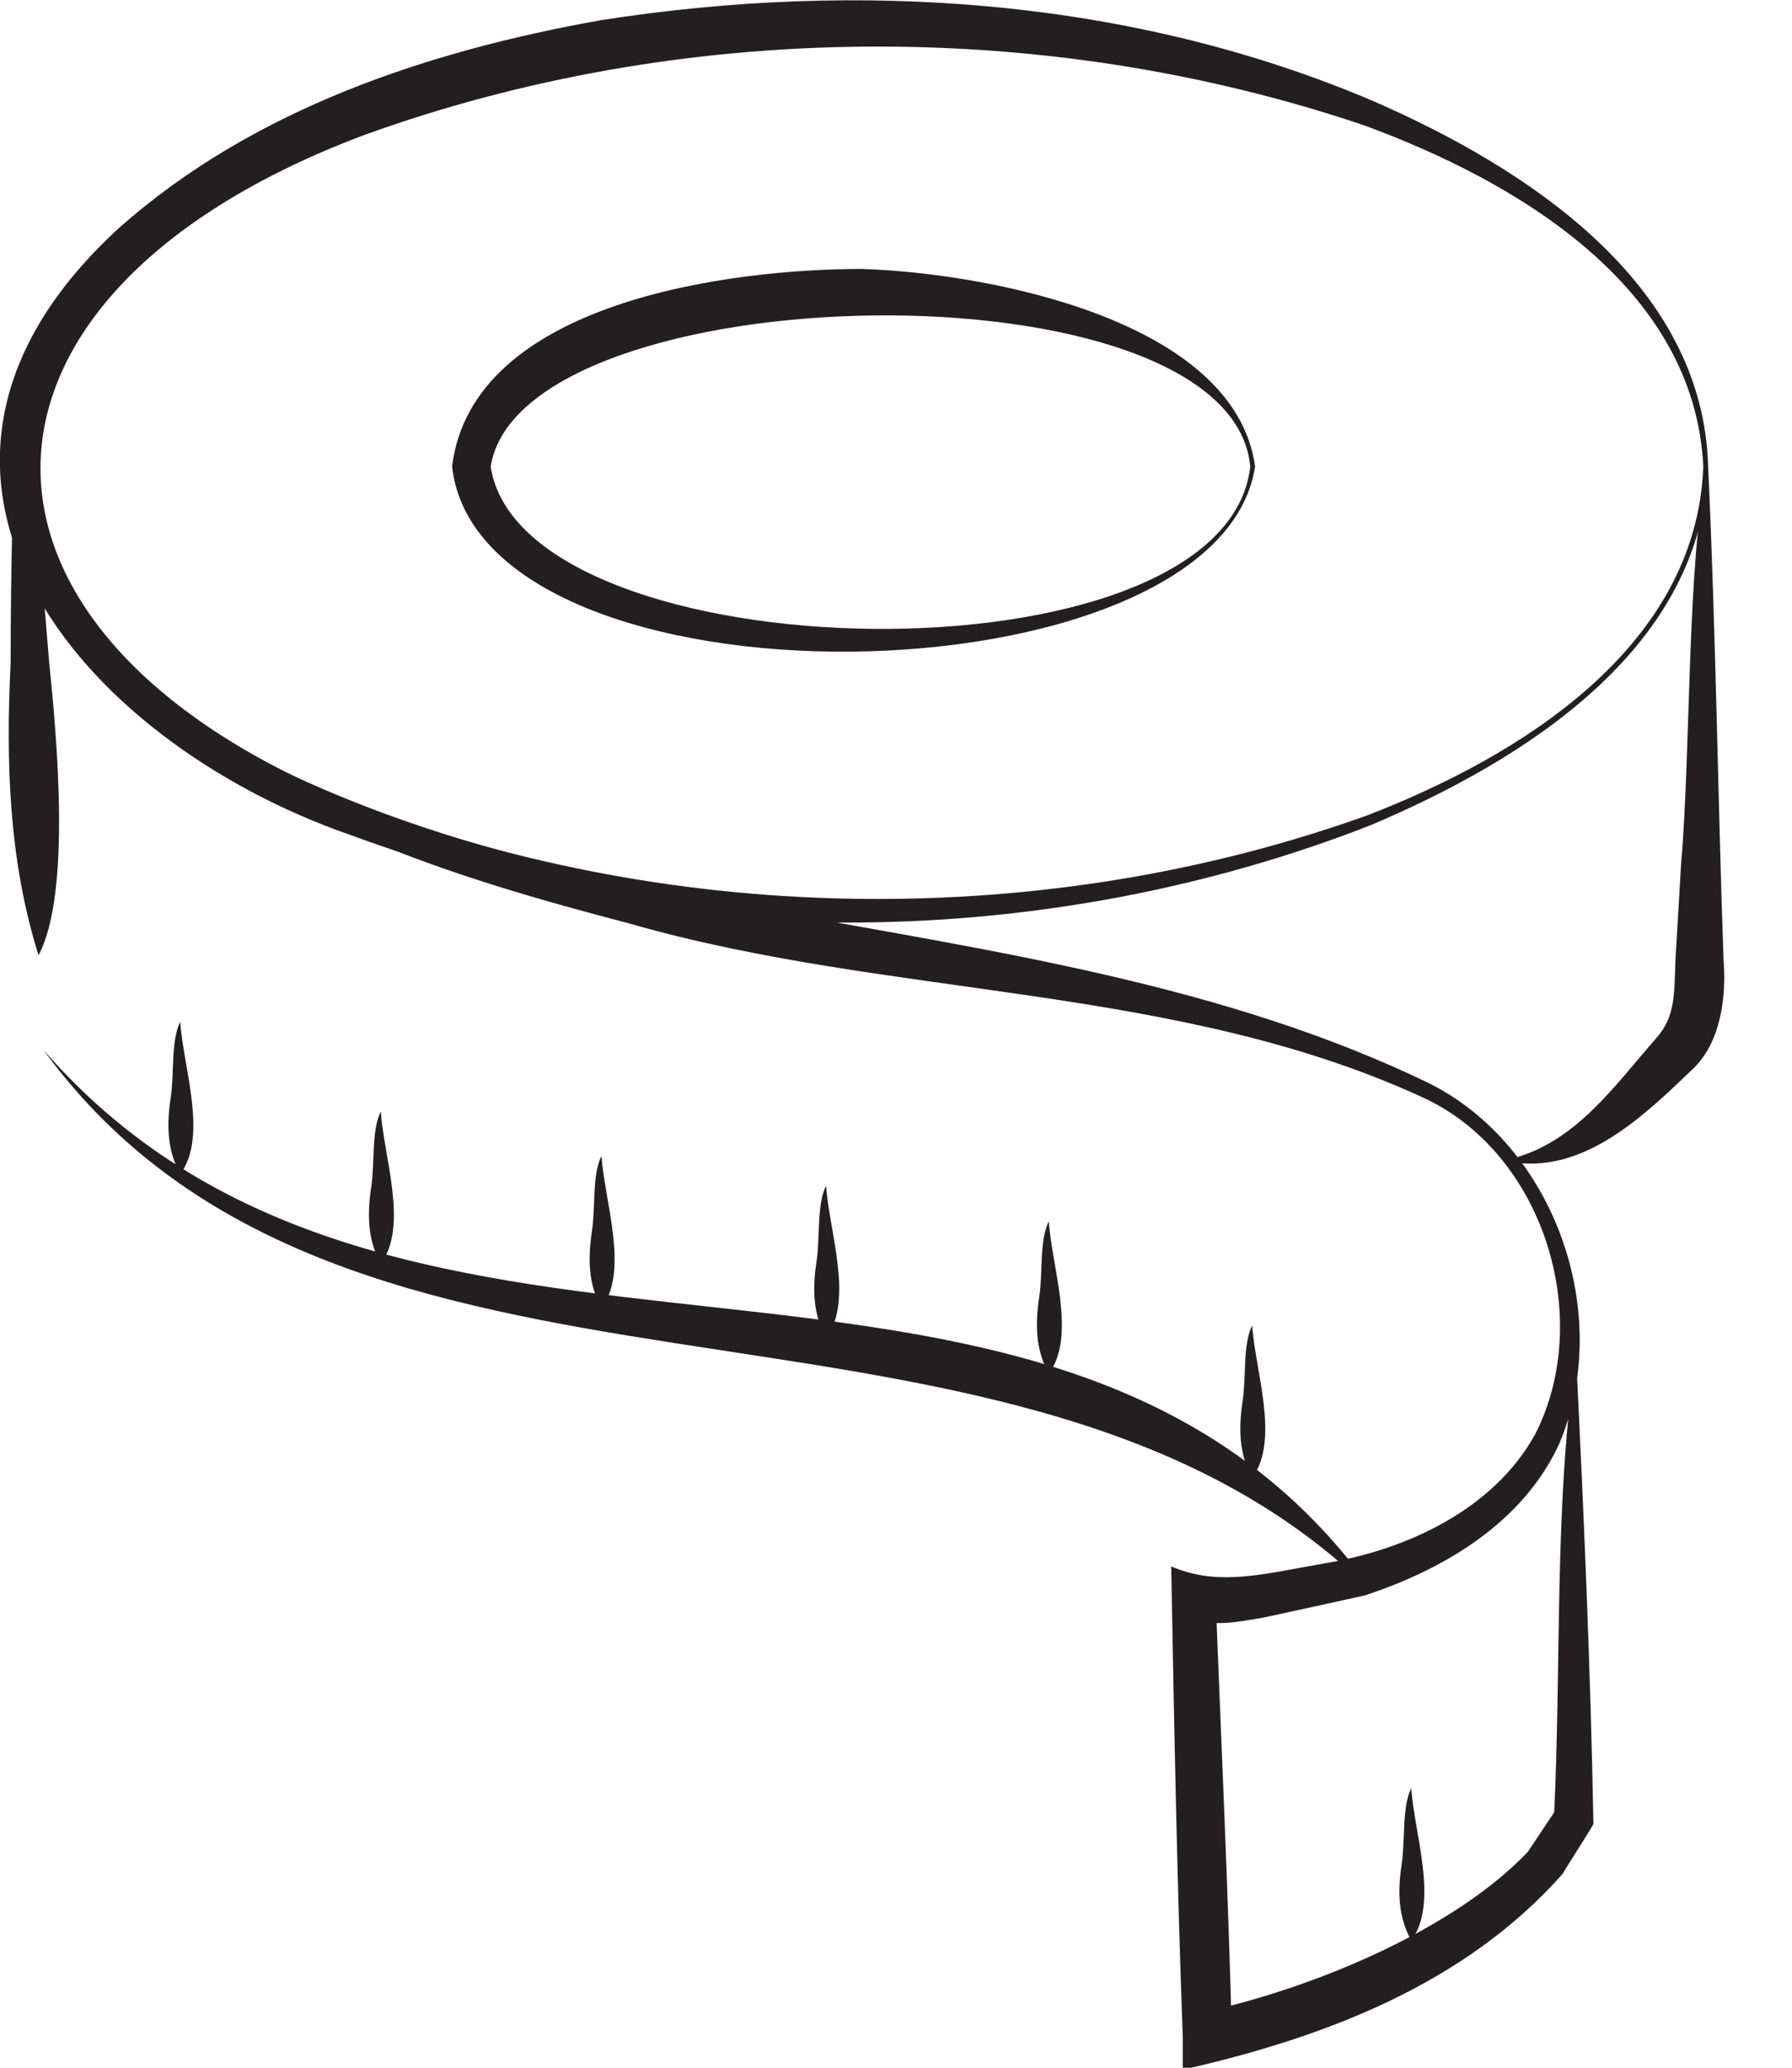
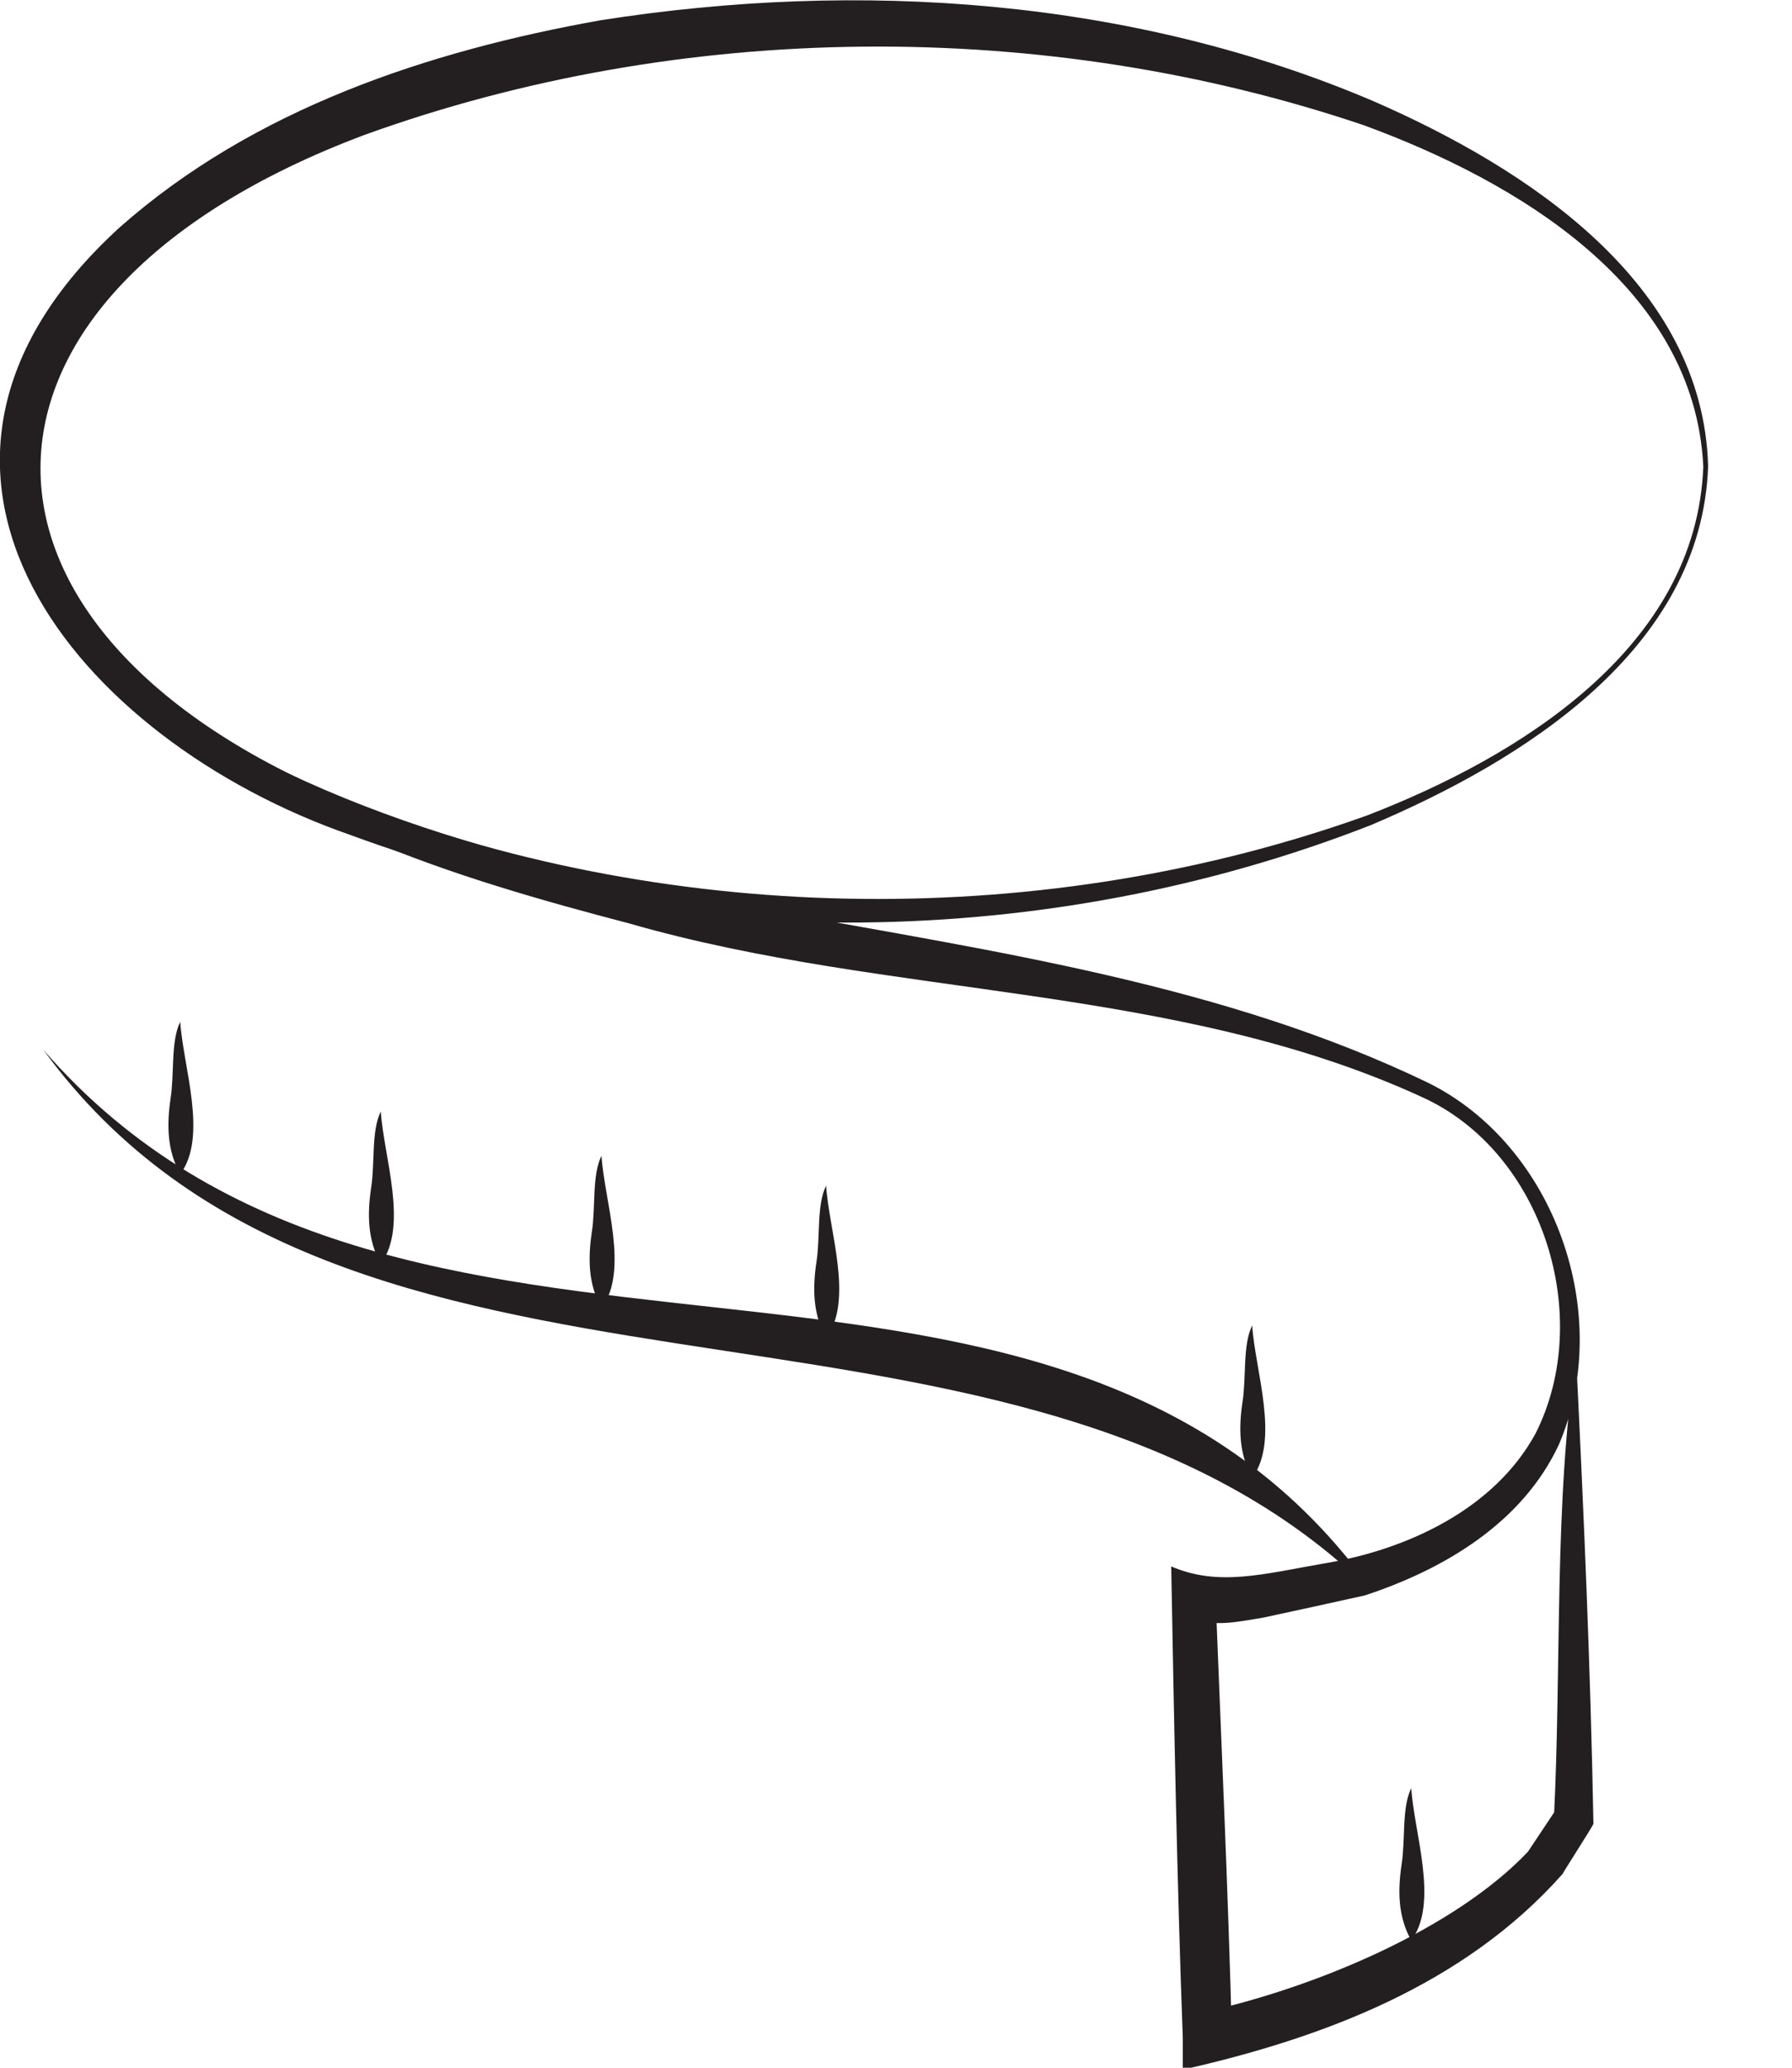
<svg xmlns="http://www.w3.org/2000/svg" width="26" height="30" viewBox="0 0 26 30" fill="none">
  <g clip-path="url(#clip0_49_1413)">
-     <path d="M18.21 6.769C17.678 10.252 6.979 10.448 6.559 6.769C6.853 4.378 10.587 3.902 12.503 3.902C14.294 3.958 17.916 4.629 18.21 6.769ZM18.14 6.769C17.86 3.734 7.566 3.958 7.119 6.769C7.58 9.804 17.776 10.014 18.14 6.769Z" fill="#231F20" />
    <path d="M24.783 6.769C24.685 9.427 22.098 11.035 19.888 11.972C15.203 13.804 9.804 13.86 5.077 12.112C1.133 10.741 -2.14 6.839 1.734 3.301C3.678 1.58 6.21 0.741 8.713 0.294C12.462 -0.294 16.42 -0.028 19.93 1.469C22.14 2.434 24.713 4.098 24.783 6.769ZM24.713 6.769C24.587 4.154 22 2.629 19.79 1.818C15.161 0.252 9.888 0.294 5.287 1.958C-0.979 4.308 -0.965 9.245 5.245 11.692C9.846 13.441 15.189 13.496 19.832 11.832C22.042 10.979 24.615 9.399 24.713 6.769Z" fill="#231F20" />
-     <path d="M24.783 6.769C24.895 9.133 24.923 11.552 25.007 13.93C25.049 14.42 24.979 15.119 24.559 15.511C23.888 16.154 23.021 17.007 21.986 16.867V16.797C22.895 16.532 23.427 15.748 24.042 15.049C24.294 14.755 24.294 14.461 24.308 13.944L24.392 12.518C24.532 10.923 24.476 8.126 24.769 6.797L24.783 6.769Z" fill="#231F20" />
-     <path d="M0.308 5.371C0.462 6.783 0.601 8.196 0.713 9.608C0.825 10.699 1.035 12.965 0.559 13.86C0.126 12.476 0.084 11.063 0.154 9.622C0.154 8.21 0.196 6.783 0.238 5.371H0.308Z" fill="#231F20" />
    <path d="M0.629 15.231C5.79 21.175 15.049 16.713 19.734 22.839L19.678 22.881C14.406 18.028 5.007 21.245 0.629 15.231Z" fill="#231F20" />
    <path d="M2.014 9.972C7.524 13.832 14.783 12.853 20.713 15.706C22.559 16.615 23.427 19.077 22.615 20.965C22.084 22.098 20.951 22.769 19.804 23.147C19.496 23.217 18.657 23.399 18.336 23.468C17.916 23.538 17.636 23.608 17.175 23.468L17.636 23.161C17.72 25.287 17.818 27.413 17.874 29.552L17.427 29.203C19.091 28.839 21.105 27.986 22.168 26.867L22.587 26.238L22.545 26.392C22.657 24.196 22.545 21.734 22.867 19.678C22.979 21.944 23.077 24.196 23.119 26.462C23.105 26.503 22.699 27.133 22.671 27.189C21.245 28.797 19.203 29.566 17.161 30.028V29.566C17.077 27.287 17.035 25.007 16.993 22.727C17.678 23.021 18.322 22.839 19.203 22.685C20.405 22.489 21.678 21.902 22.28 20.797C23.133 19.105 22.392 16.713 20.629 15.916C17.035 14.266 12.923 14.489 9.133 13.399C6.671 12.755 3.706 11.874 2.042 9.986L2.014 9.972Z" fill="#231F20" />
    <path d="M2.615 14.825C2.657 15.482 3.021 16.489 2.615 17.035C2.42 16.685 2.42 16.308 2.476 15.93C2.531 15.58 2.476 15.105 2.615 14.825Z" fill="#231F20" />
    <path d="M5.525 16.126C5.567 16.783 5.93 17.79 5.525 18.336C5.329 17.986 5.329 17.608 5.385 17.231C5.441 16.881 5.385 16.406 5.525 16.126Z" fill="#231F20" />
    <path d="M8.727 16.769C8.769 17.427 9.133 18.434 8.727 18.979C8.531 18.629 8.531 18.252 8.587 17.874C8.643 17.524 8.587 17.049 8.727 16.769Z" fill="#231F20" />
    <path d="M11.986 17.203C12.028 17.86 12.392 18.867 11.986 19.413C11.79 19.063 11.79 18.685 11.846 18.308C11.902 17.958 11.846 17.483 11.986 17.203Z" fill="#231F20" />
-     <path d="M15.217 17.72C15.259 18.378 15.622 19.385 15.217 19.93C15.021 19.58 15.021 19.203 15.077 18.825C15.133 18.476 15.077 18 15.217 17.72Z" fill="#231F20" />
    <path d="M18.168 19.231C18.21 19.888 18.573 20.895 18.168 21.441C17.972 21.091 17.972 20.713 18.028 20.336C18.084 19.986 18.028 19.511 18.168 19.231Z" fill="#231F20" />
    <path d="M20.476 25.944C20.517 26.601 20.881 27.608 20.476 28.154C20.28 27.804 20.28 27.427 20.336 27.049C20.392 26.699 20.336 26.224 20.476 25.944Z" fill="#231F20" />
  </g>
  <defs>
    <clipPath id="clip0_49_1413">
      <rect width="25.021" height="30" fill="white" />
    </clipPath>
  </defs>
</svg>